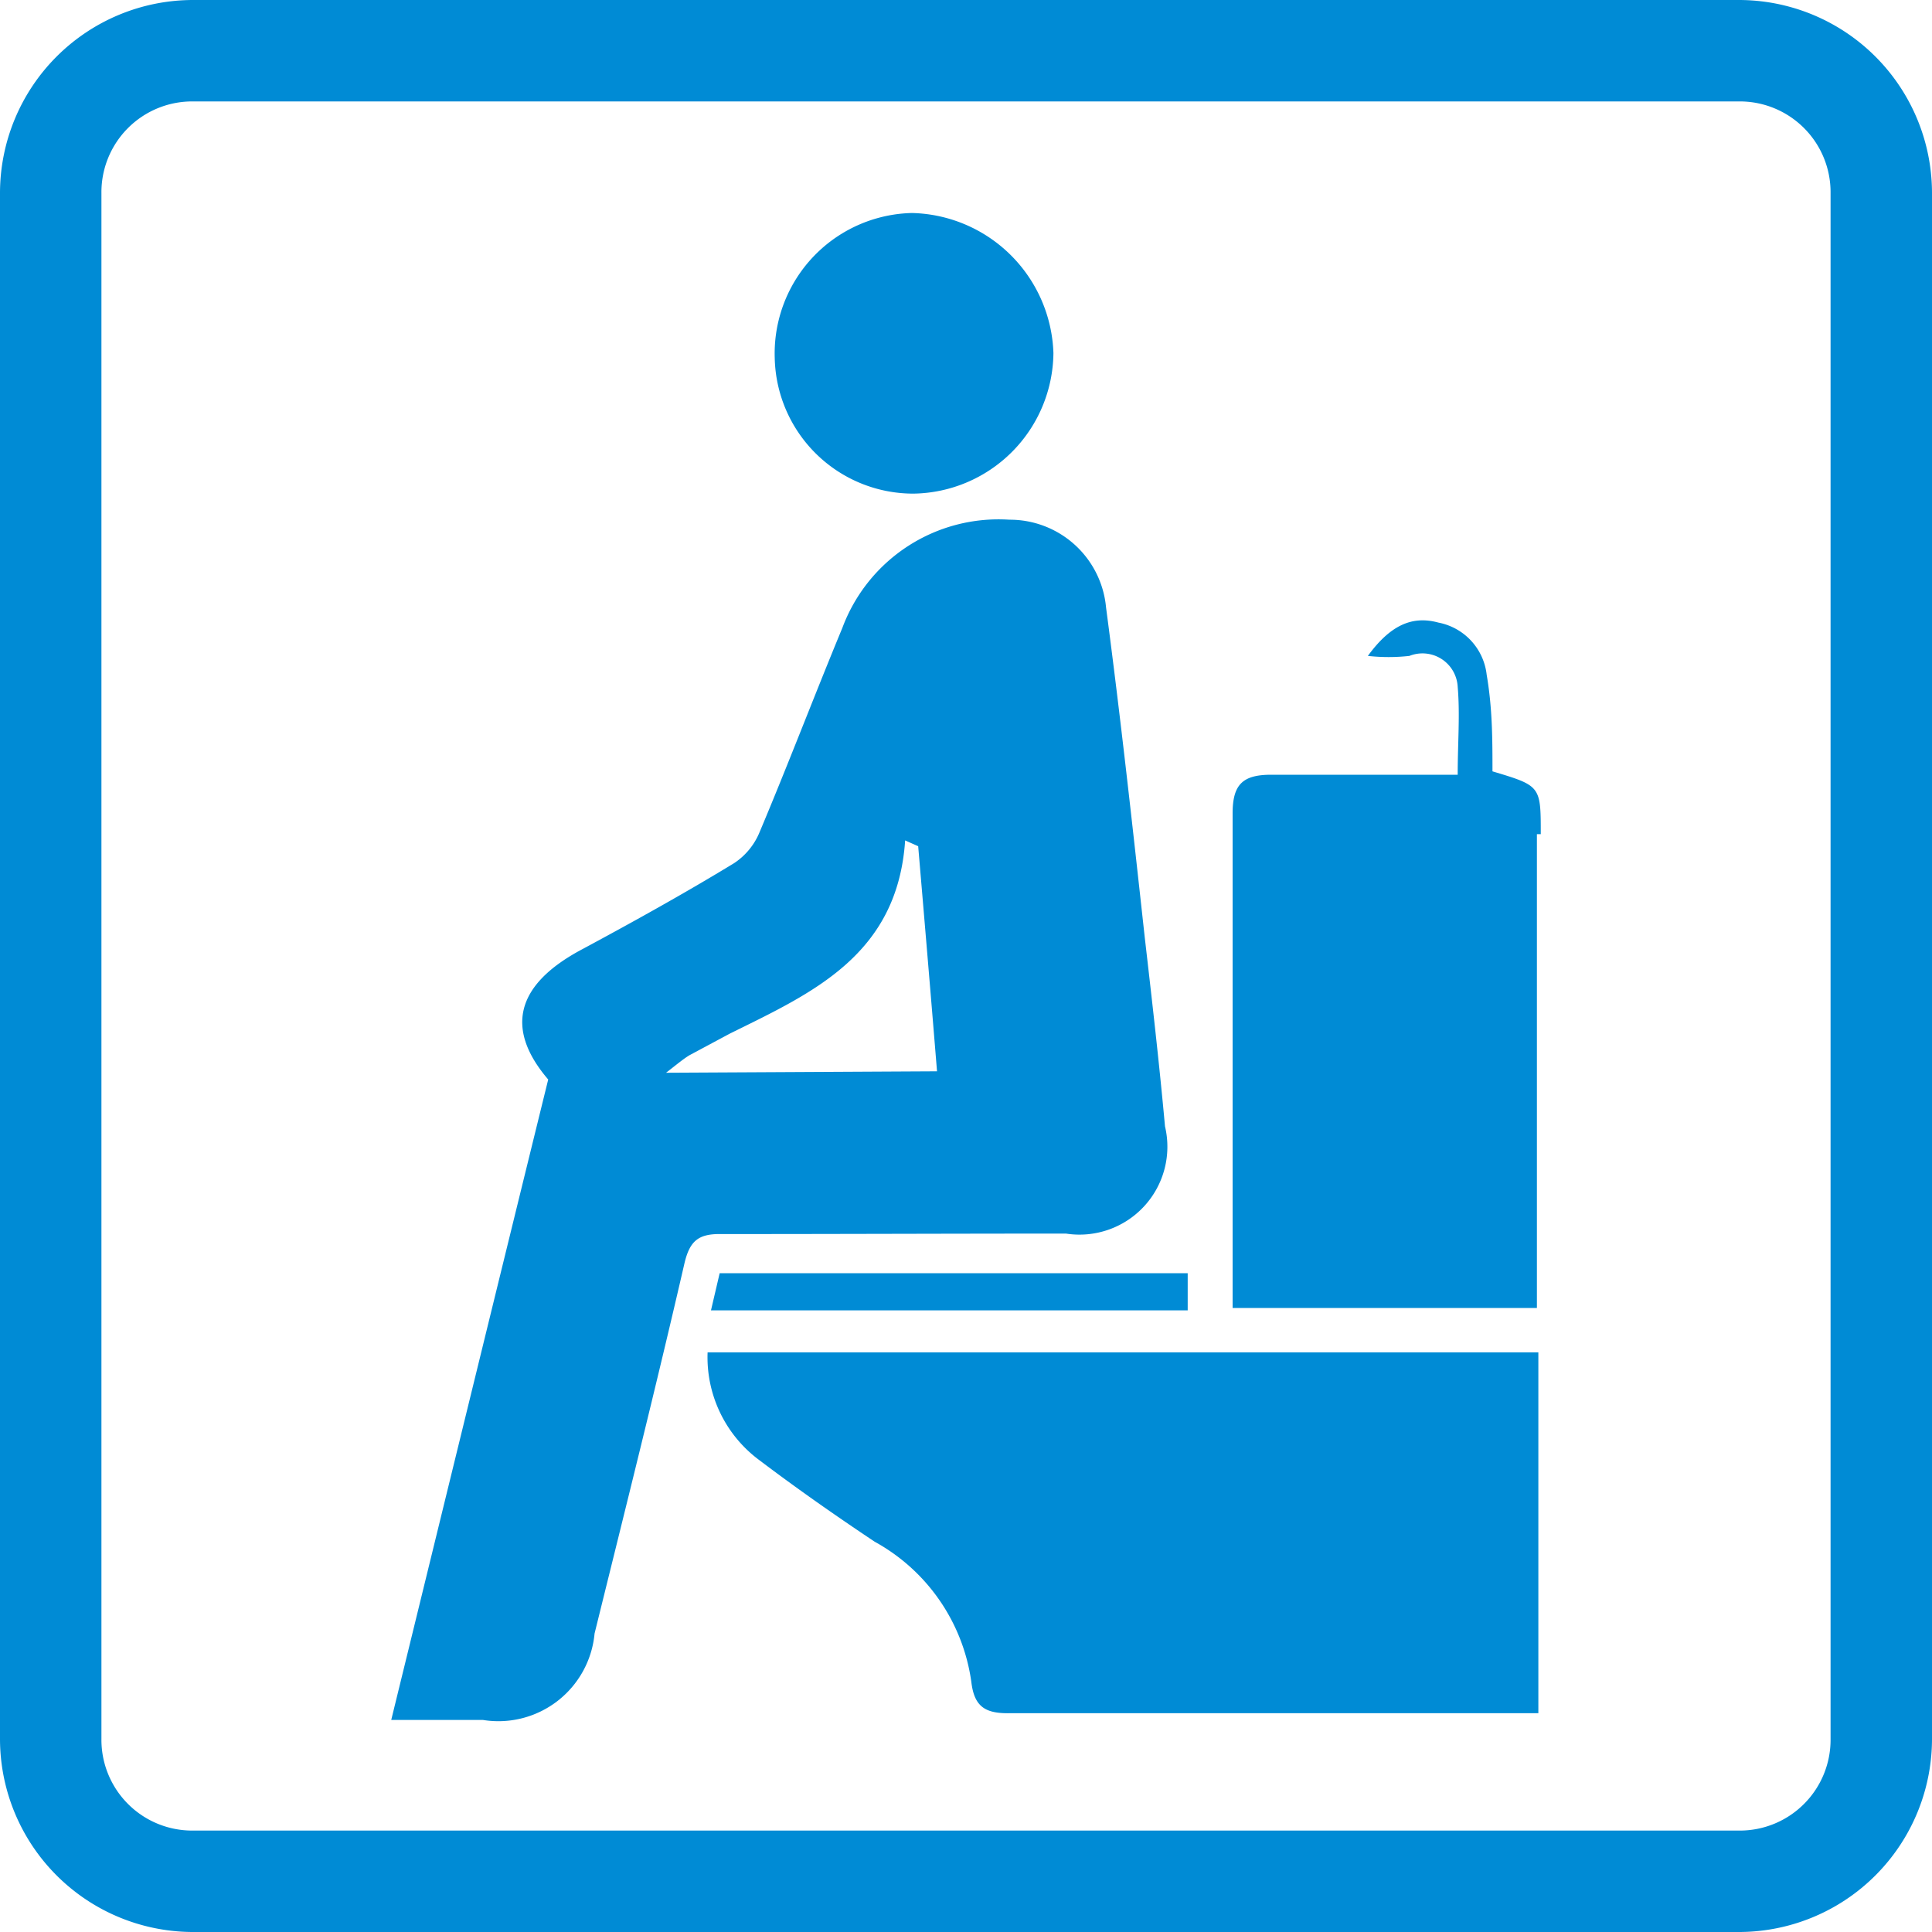
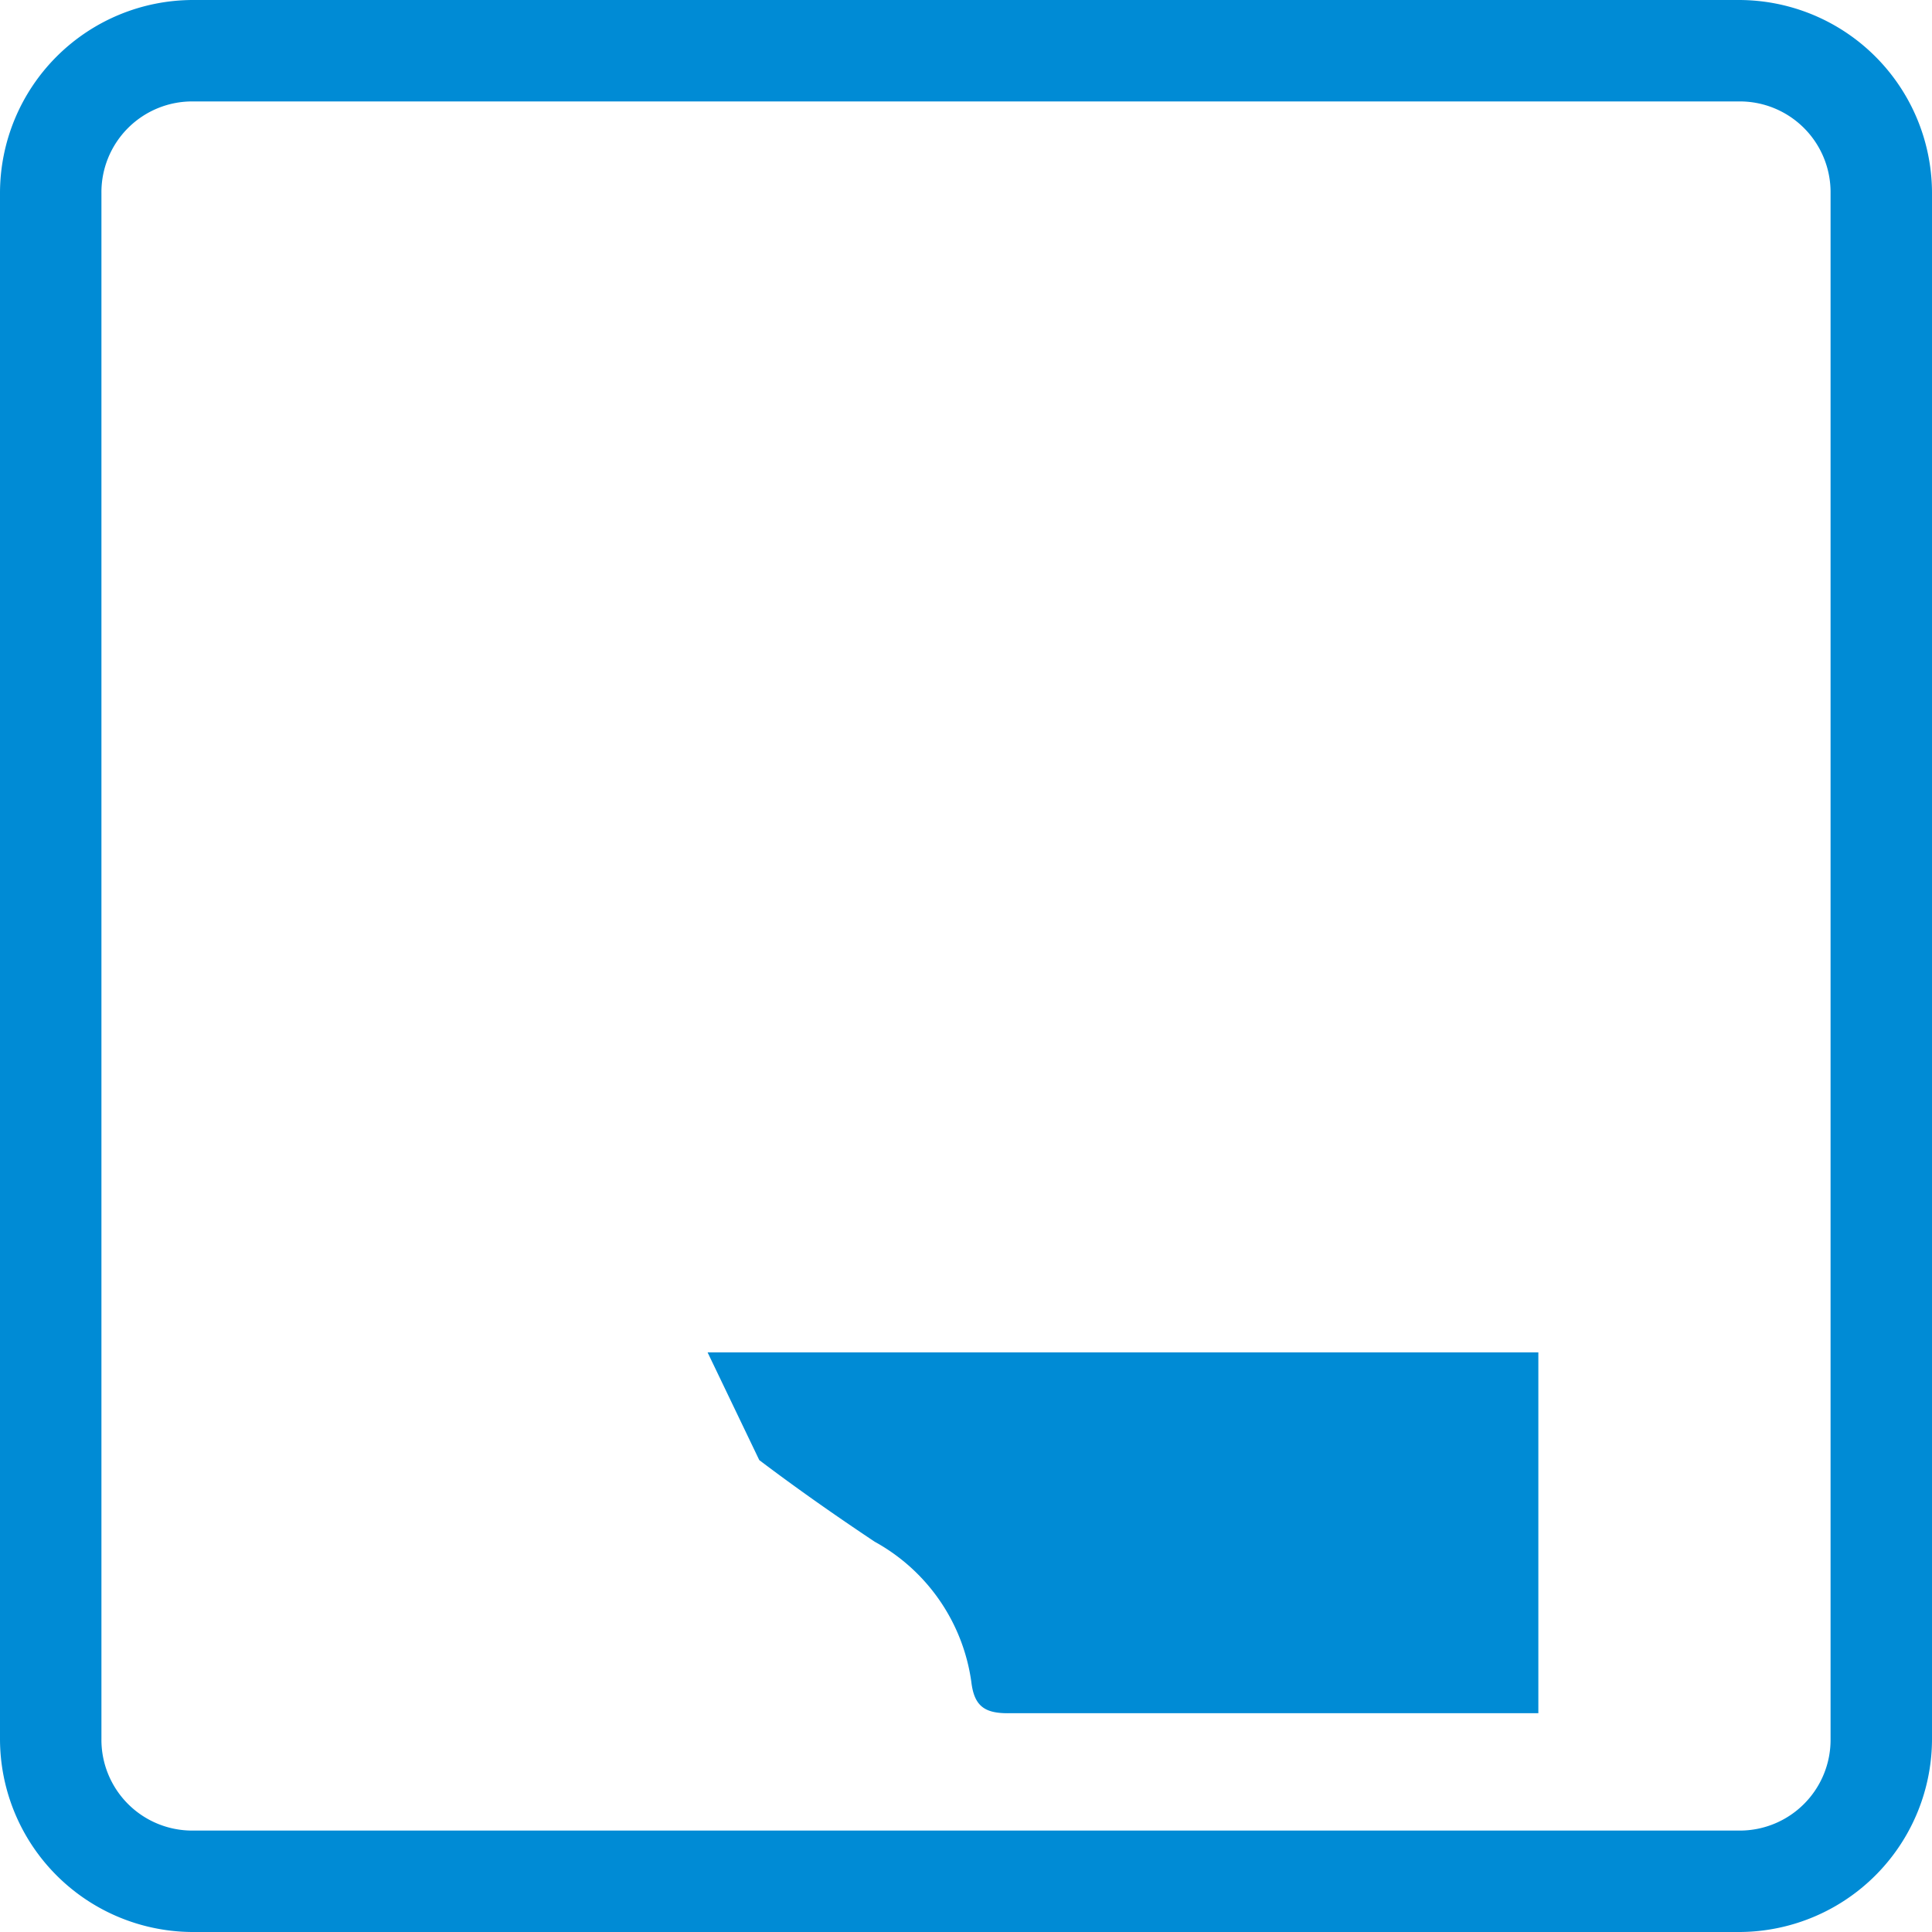
<svg xmlns="http://www.w3.org/2000/svg" id="b8a0971a-d304-47c0-a1bb-773f4c78bee9" data-name="レイヤー 1" viewBox="0 0 40 40">
  <path d="M36,2.1A1.88,1.88,0,0,1,37.9,4V36A1.88,1.88,0,0,1,36,37.9H4A1.88,1.88,0,0,1,2.1,36V4A1.88,1.88,0,0,1,4,2.1H36M36,0H4A4,4,0,0,0,0,4V36a4,4,0,0,0,4,4H36a4,4,0,0,0,4-4V4a4,4,0,0,0-4-4Z" style="fill:#008bd5" />
-   <path d="M22.07,25.54a1.82,1.82,0,0,0,2.05-2.22C24,22,23.85,20.7,23.7,19.4c-.25-2.28-.5-4.55-.8-6.82a2,2,0,0,0-2-1.82A3.45,3.45,0,0,0,17.44,13c-.58,1.4-1.12,2.82-1.71,4.22a1.41,1.41,0,0,1-.53.65c-1,.61-2.08,1.21-3.14,1.78-1.4.74-1.6,1.66-.71,2.7-1.11,4.51-2.17,8.85-3.25,13.26H10a2,2,0,0,0,2.31-1.79c.63-2.55,1.27-5.1,1.86-7.66.11-.47.29-.62.77-.61C17.3,25.55,19.69,25.54,22.07,25.54Zm-8.28-3.33c.22-.17.35-.28.48-.36l.84-.45c1.7-.84,3.47-1.62,3.63-4l.27.12c.13,1.53.26,3.06.39,4.66Z" style="fill:#008bd5" />
-   <path d="M15.72,30.23c.78.59,1.58,1.15,2.39,1.69a3.93,3.93,0,0,1,2,2.9c.06.51.28.66.8.65,3.43,0,6.85,0,10.28,0h.66V28H14.65A2.65,2.65,0,0,0,15.72,30.23Z" style="fill:#008bd5" />
-   <path d="M31.9,17.27c0-1,0-1-1-1.3,0-.65,0-1.3-.12-2a1.24,1.24,0,0,0-1-1.08c-.55-.15-1,.06-1.46.69a3.89,3.89,0,0,0,.86,0,.73.73,0,0,1,1,.64c.05.58,0,1.16,0,1.82-1.33,0-2.6,0-3.86,0-.59,0-.8.2-.8.8,0,2.35,0,4.71,0,7.07v3.17h6.3V17.27Z" style="fill:#008bd5" />
-   <path d="M18.91,10.22a2.94,2.94,0,0,0,2.9-2.91,3,3,0,0,0-2.93-2.9,2.91,2.91,0,0,0-2.84,3A2.87,2.87,0,0,0,18.91,10.22Z" style="fill:#008bd5" />
-   <path d="M14.72,27.13h9.87v-.77H14.9Z" style="fill:#008bd5" />
+   <path d="M15.72,30.23c.78.59,1.58,1.15,2.39,1.69a3.93,3.93,0,0,1,2,2.9c.06.51.28.66.8.65,3.43,0,6.85,0,10.28,0h.66V28H14.65Z" style="fill:#008bd5" />
</svg>